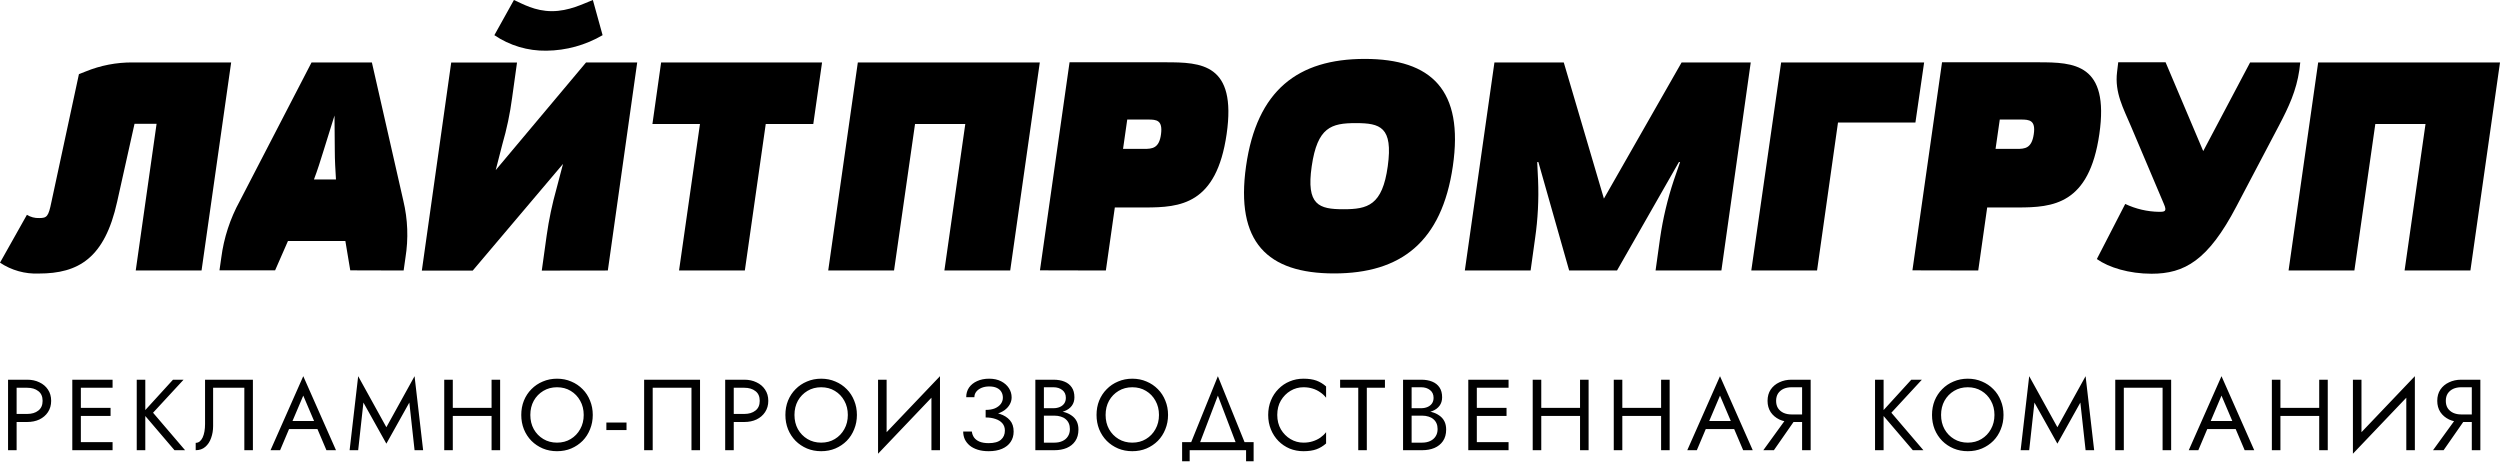
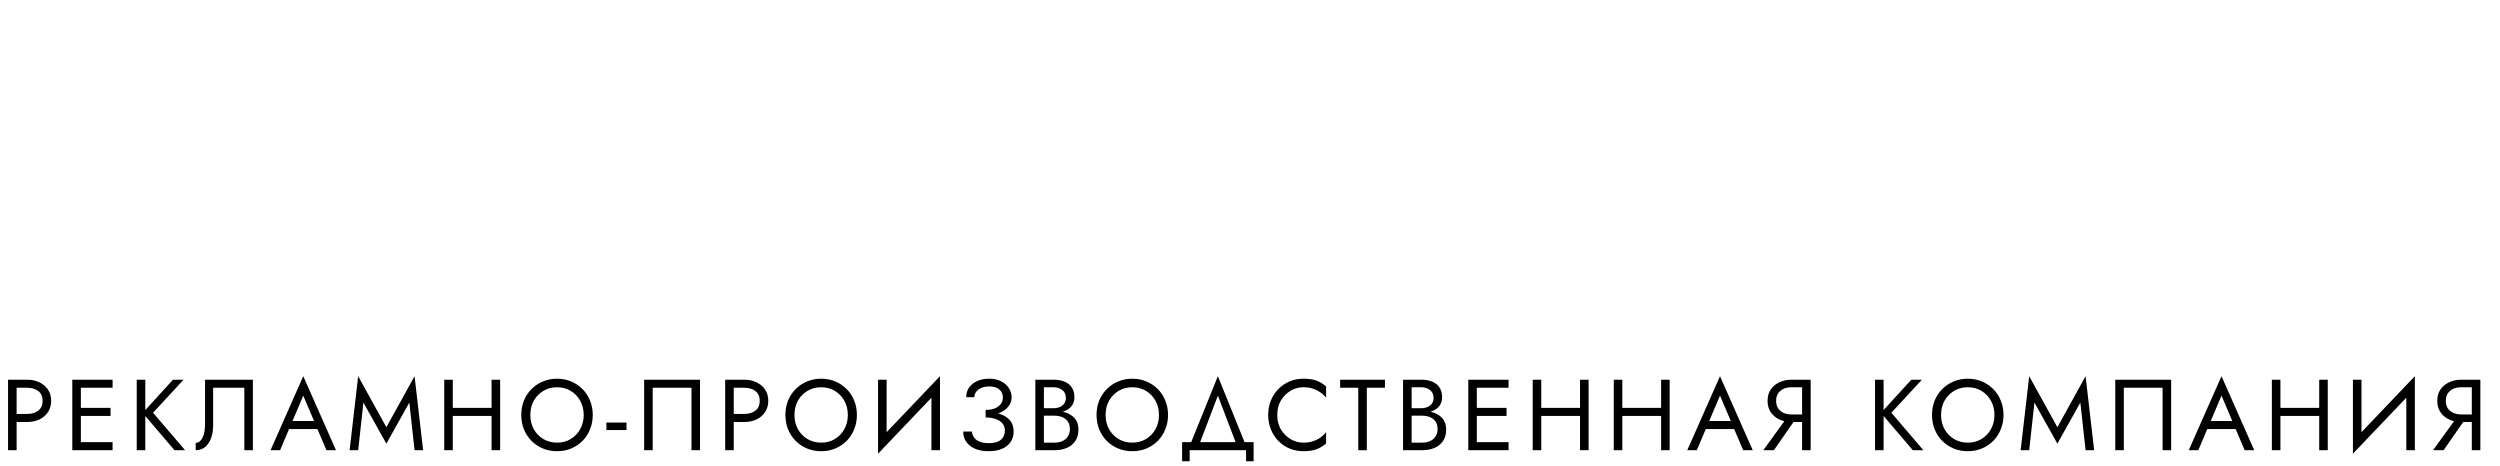
<svg xmlns="http://www.w3.org/2000/svg" width="252" height="47" viewBox="0 0 252 47" fill="none">
-   <path d="M75.08 27.266L77.187 12.499H81.98L82.864 6.294H66.641L65.764 12.499H70.557L68.447 27.266H75.08ZM61.27 27.266L64.23 6.294H59.075L49.969 17.145L50.636 14.546C51.083 13.008 51.413 11.438 51.622 9.85L52.115 6.304H45.482L42.522 27.276H47.651L56.752 16.523L56.091 19.034C55.658 20.576 55.329 22.144 55.105 23.73L54.611 27.276L61.27 27.266ZM59.761 0C58.774 0.385 57.348 1.125 55.632 1.125C53.916 1.125 52.672 0.385 51.804 0L49.832 3.546C51.377 4.594 53.209 5.14 55.075 5.11C57.068 5.091 59.022 4.552 60.742 3.546L59.761 0ZM31.646 18.092C32.006 17.145 32.313 16.168 32.632 15.133L33.718 11.645L33.747 15.133C33.747 16.163 33.807 17.14 33.866 18.092H31.646ZM40.687 27.266L40.87 25.969C41.179 24.063 41.107 22.115 40.657 20.238L37.486 6.294H31.404L24.169 20.267C23.195 22.039 22.563 23.978 22.304 25.984L22.122 27.251H27.73L29.027 24.292H34.813L35.306 27.251L40.687 27.266ZM20.316 27.266L23.301 6.294H13.382C11.75 6.28 10.132 6.592 8.622 7.211L7.956 7.473L5.184 20.356C4.883 21.836 4.73 21.979 3.951 21.979C3.515 21.997 3.083 21.884 2.713 21.653L0 26.477C1.156 27.249 2.528 27.632 3.916 27.572C7.897 27.572 10.55 26.038 11.808 20.336L13.56 12.479H15.784L13.682 27.266H20.316Z" fill="black" />
-   <path d="M173.516 27.266L176.475 6.294H169.506L161.674 20.02L157.628 6.294H150.639L147.655 27.266H154.285L154.738 24.016C155.018 22.079 155.118 20.121 155.039 18.166L154.95 16.336H155.069L158.171 27.266H162.995L169.234 16.336H169.353L168.721 18.166C168.088 20.069 167.623 22.025 167.335 24.011L166.882 27.261L173.516 27.266ZM135.418 21.091C132.952 21.091 131.649 20.681 132.222 16.75C132.794 12.819 134.194 12.41 136.661 12.41C139.127 12.41 140.429 12.79 139.887 16.75C139.345 20.711 137.859 21.091 135.418 21.091ZM134.481 27.562C141.203 27.562 145.332 24.4 146.447 16.75C147.561 9.1 144.311 5.938 137.569 5.938C130.826 5.938 126.688 9.1 125.602 16.75C124.517 24.4 127.748 27.562 134.481 27.562ZM113.203 15.009L113.626 12.05H115.738C116.581 12.05 117.217 12.109 117.03 13.529C116.843 14.95 116.157 15.009 115.314 15.009H113.203ZM111.471 27.266L112.374 20.913H115.418C118.974 20.913 122.618 20.622 123.644 13.515C124.67 6.407 121.079 6.279 117.494 6.279H107.811L104.827 27.251L111.471 27.266ZM101.829 27.266L104.812 6.294H86.469L83.484 27.266H90.119L92.235 12.499H97.301L95.194 27.266H101.829Z" fill="black" />
-   <path d="M249.017 27.266L252 6.294H233.672L230.687 27.266H237.322L239.432 12.498H244.492L242.382 27.266H249.017ZM229.696 12.701C230.722 10.752 231.471 9.13 231.773 7.063L231.866 6.294H226.811L222.085 15.231L218.292 6.279H213.517L213.4 7.265C213.143 9.342 214.051 10.95 214.805 12.735L218.119 20.558C218.455 21.323 218.213 21.352 217.627 21.352C216.448 21.333 215.289 21.062 214.223 20.558L211.362 26.112C212.566 26.965 214.612 27.592 216.877 27.592C220.191 27.592 222.573 26.265 225.434 20.8L229.696 12.701ZM201.152 15.009L201.577 12.05H203.708C204.556 12.05 205.217 12.109 205.004 13.529C204.792 14.95 204.131 15.009 203.288 15.009H201.152ZM199.406 27.266L200.308 20.913H203.382C206.938 20.913 210.588 20.622 211.614 13.514C212.639 6.407 209.05 6.279 205.464 6.279H195.757L192.772 27.251L199.406 27.266ZM183.159 27.266L185.27 12.351H193.074L193.952 6.294H179.539L176.53 27.266H183.159Z" fill="black" />
  <path d="M0.812 38.274V45.38H1.675V38.274H0.812ZM1.29 39.086H2.741C3.202 39.086 3.574 39.197 3.858 39.421C4.149 39.637 4.295 39.966 4.295 40.406C4.295 40.839 4.149 41.167 3.858 41.39C3.574 41.614 3.202 41.725 2.741 41.725H1.29V42.537H2.741C3.202 42.537 3.611 42.453 3.97 42.284C4.335 42.108 4.623 41.861 4.833 41.543C5.049 41.218 5.157 40.839 5.157 40.406C5.157 39.966 5.049 39.587 4.833 39.269C4.623 38.95 4.335 38.707 3.97 38.538C3.611 38.362 3.202 38.274 2.741 38.274H1.29V39.086ZM7.765 45.38H11.348V44.568H7.765V45.38ZM7.765 39.086H11.348V38.274H7.765V39.086ZM7.765 41.928H11.145V41.116H7.765V41.928ZM7.288 38.274V45.38H8.151V38.274H7.288ZM13.783 38.274V45.38H14.646V38.274H13.783ZM17.438 38.274L14.382 41.624L17.589 45.38H18.655L15.428 41.603L18.504 38.274H17.438ZM25.492 38.274H20.669V42.74C20.669 43.011 20.649 43.262 20.609 43.492C20.568 43.722 20.508 43.925 20.426 44.101C20.345 44.27 20.247 44.402 20.132 44.497C20.017 44.591 19.881 44.639 19.726 44.639V45.38C20.112 45.38 20.433 45.268 20.691 45.045C20.954 44.822 21.15 44.524 21.279 44.151C21.415 43.779 21.482 43.377 21.482 42.944V39.086H24.629V45.38H25.492V38.274ZM28.712 43.248H32.468L32.164 42.436H29.016L28.712 43.248ZM30.569 39.878L31.788 42.74L31.869 42.944L32.904 45.38H33.868L30.569 37.919L27.27 45.38H28.235L29.291 42.883L29.372 42.7L30.569 39.878ZM36.632 40.578L38.946 44.72L41.261 40.578L41.788 45.38H42.651L41.788 37.919L38.946 43.065L36.104 37.919L35.241 45.38H36.104L36.632 40.578ZM45.257 41.928H50.129V41.116H45.257V41.928ZM49.55 38.274V45.38H50.413V38.274H49.55ZM44.779 38.274V45.38H45.642V38.274H44.779ZM53.457 41.827C53.457 41.292 53.572 40.815 53.803 40.395C54.039 39.976 54.361 39.644 54.767 39.401C55.173 39.157 55.632 39.035 56.147 39.035C56.668 39.035 57.128 39.157 57.528 39.401C57.933 39.644 58.252 39.976 58.482 40.395C58.719 40.815 58.838 41.292 58.838 41.827C58.838 42.361 58.719 42.839 58.482 43.258C58.252 43.678 57.933 44.009 57.528 44.253C57.128 44.497 56.668 44.618 56.147 44.618C55.632 44.618 55.173 44.497 54.767 44.253C54.361 44.009 54.039 43.678 53.803 43.258C53.572 42.839 53.457 42.361 53.457 41.827ZM52.544 41.827C52.544 42.341 52.631 42.822 52.808 43.268C52.99 43.715 53.244 44.104 53.568 44.436C53.894 44.761 54.276 45.018 54.716 45.207C55.155 45.39 55.632 45.481 56.147 45.481C56.668 45.481 57.145 45.39 57.579 45.207C58.019 45.018 58.401 44.761 58.726 44.436C59.051 44.104 59.301 43.715 59.477 43.268C59.659 42.822 59.751 42.341 59.751 41.827C59.751 41.306 59.659 40.825 59.477 40.385C59.301 39.939 59.051 39.553 58.726 39.228C58.401 38.896 58.019 38.639 57.579 38.456C57.145 38.267 56.668 38.172 56.147 38.172C55.632 38.172 55.155 38.267 54.716 38.456C54.276 38.639 53.894 38.896 53.568 39.228C53.244 39.553 52.99 39.939 52.808 40.385C52.631 40.825 52.544 41.306 52.544 41.827ZM61.122 43.35H63.153V42.588H61.122V43.35ZM69.7 39.086V45.38H70.563V38.274H64.929V45.38H65.792V39.086H69.7ZM73.099 38.274V45.38H73.962V38.274H73.099ZM73.576 39.086H75.028C75.487 39.086 75.86 39.197 76.144 39.421C76.436 39.637 76.581 39.966 76.581 40.406C76.581 40.839 76.436 41.167 76.144 41.39C75.86 41.614 75.487 41.725 75.028 41.725H73.576V42.537H75.028C75.487 42.537 75.897 42.453 76.255 42.284C76.621 42.108 76.909 41.861 77.118 41.543C77.335 41.218 77.444 40.839 77.444 40.406C77.444 39.966 77.335 39.587 77.118 39.269C76.909 38.95 76.621 38.707 76.255 38.538C75.897 38.362 75.487 38.274 75.028 38.274H73.576V39.086ZM80.082 41.827C80.082 41.292 80.197 40.815 80.426 40.395C80.663 39.976 80.985 39.644 81.391 39.401C81.796 39.157 82.257 39.035 82.772 39.035C83.293 39.035 83.753 39.157 84.153 39.401C84.558 39.644 84.876 39.976 85.107 40.395C85.344 40.815 85.461 41.292 85.461 41.827C85.461 42.361 85.344 42.839 85.107 43.258C84.876 43.678 84.558 44.009 84.153 44.253C83.753 44.497 83.293 44.618 82.772 44.618C82.257 44.618 81.796 44.497 81.391 44.253C80.985 44.009 80.663 43.678 80.426 43.258C80.197 42.839 80.082 42.361 80.082 41.827ZM79.168 41.827C79.168 42.341 79.256 42.822 79.432 43.268C79.615 43.715 79.869 44.104 80.193 44.436C80.518 44.761 80.901 45.018 81.341 45.207C81.78 45.39 82.257 45.481 82.772 45.481C83.293 45.481 83.77 45.39 84.203 45.207C84.644 45.018 85.026 44.761 85.35 44.436C85.676 44.104 85.925 43.715 86.102 43.268C86.284 42.822 86.376 42.341 86.376 41.827C86.376 41.306 86.284 40.825 86.102 40.385C85.925 39.939 85.676 39.553 85.35 39.228C85.026 38.896 84.644 38.639 84.203 38.456C83.77 38.267 83.293 38.172 82.772 38.172C82.257 38.172 81.78 38.267 81.341 38.456C80.901 38.639 80.518 38.896 80.193 39.228C79.869 39.553 79.615 39.939 79.432 40.385C79.256 40.825 79.168 41.306 79.168 41.827ZM94.7 39.238L94.751 37.919L88.559 44.416L88.508 45.735L94.7 39.238ZM89.371 38.274H88.508V45.735L89.371 44.618V38.274ZM94.751 37.919L93.888 39.035V45.38H94.751V37.919ZM99.353 41.878C99.746 41.878 100.101 41.83 100.419 41.735C100.745 41.641 101.022 41.512 101.252 41.35C101.483 41.181 101.658 40.988 101.779 40.771C101.908 40.548 101.972 40.311 101.972 40.06C101.972 39.722 101.881 39.411 101.698 39.127C101.516 38.842 101.256 38.612 100.916 38.436C100.578 38.26 100.172 38.172 99.699 38.172C99.246 38.172 98.842 38.254 98.49 38.416C98.146 38.572 97.875 38.788 97.679 39.066C97.49 39.343 97.394 39.668 97.394 40.04H98.217C98.217 39.83 98.281 39.644 98.409 39.482C98.538 39.319 98.715 39.191 98.937 39.096C99.168 39.001 99.425 38.954 99.709 38.954C100.013 38.954 100.268 39.001 100.471 39.096C100.68 39.191 100.836 39.326 100.938 39.502C101.039 39.671 101.089 39.868 101.089 40.091C101.089 40.314 101.022 40.521 100.886 40.71C100.751 40.893 100.554 41.042 100.298 41.157C100.041 41.265 99.725 41.319 99.353 41.319V41.878ZM99.658 45.481C100.186 45.481 100.636 45.4 101.008 45.238C101.387 45.075 101.675 44.845 101.871 44.547C102.074 44.25 102.175 43.901 102.175 43.502C102.175 43.028 102.05 42.649 101.801 42.365C101.55 42.074 101.211 41.861 100.785 41.725C100.359 41.59 99.882 41.522 99.353 41.522V42.081C99.725 42.081 100.057 42.131 100.349 42.233C100.64 42.328 100.87 42.473 101.039 42.669C101.208 42.866 101.292 43.109 101.292 43.4C101.292 43.786 101.161 44.094 100.896 44.324C100.632 44.554 100.22 44.669 99.658 44.669C99.286 44.669 98.978 44.618 98.734 44.517C98.498 44.416 98.315 44.277 98.186 44.101C98.064 43.925 97.989 43.725 97.963 43.502H97.09C97.09 43.779 97.144 44.04 97.253 44.284C97.367 44.52 97.533 44.73 97.75 44.913C97.967 45.089 98.234 45.228 98.552 45.329C98.87 45.431 99.238 45.481 99.658 45.481ZM105.043 41.624H106.19C106.617 41.624 106.985 41.563 107.297 41.441C107.615 41.319 107.862 41.14 108.038 40.903C108.214 40.666 108.301 40.382 108.301 40.05C108.301 39.644 108.214 39.313 108.038 39.056C107.862 38.791 107.615 38.595 107.297 38.467C106.985 38.338 106.617 38.274 106.19 38.274H104.363V45.38H106.291C106.752 45.38 107.162 45.306 107.52 45.157C107.885 45.001 108.174 44.771 108.383 44.466C108.599 44.155 108.707 43.766 108.707 43.299C108.707 42.974 108.647 42.693 108.526 42.456C108.403 42.219 108.23 42.026 108.007 41.878C107.79 41.722 107.537 41.607 107.245 41.532C106.955 41.458 106.637 41.421 106.291 41.421H105.043V41.898H106.291C106.521 41.898 106.732 41.928 106.921 41.989C107.11 42.043 107.273 42.128 107.408 42.243C107.55 42.358 107.659 42.5 107.733 42.669C107.808 42.839 107.845 43.032 107.845 43.248C107.845 43.539 107.776 43.786 107.641 43.989C107.513 44.192 107.331 44.348 107.094 44.456C106.863 44.564 106.597 44.618 106.291 44.618H105.225V39.035H106.19C106.549 39.035 106.847 39.13 107.084 39.319C107.321 39.502 107.438 39.763 107.438 40.101C107.438 40.324 107.384 40.514 107.277 40.669C107.168 40.825 107.019 40.944 106.83 41.025C106.64 41.106 106.428 41.147 106.19 41.147H105.043V41.624ZM111.445 41.827C111.445 41.292 111.559 40.815 111.79 40.395C112.026 39.976 112.348 39.644 112.754 39.401C113.16 39.157 113.621 39.035 114.134 39.035C114.655 39.035 115.116 39.157 115.516 39.401C115.922 39.644 116.24 39.976 116.47 40.395C116.707 40.815 116.825 41.292 116.825 41.827C116.825 42.361 116.707 42.839 116.47 43.258C116.24 43.678 115.922 44.009 115.516 44.253C115.116 44.497 114.655 44.618 114.134 44.618C113.621 44.618 113.16 44.497 112.754 44.253C112.348 44.009 112.026 43.678 111.79 43.258C111.559 42.839 111.445 42.361 111.445 41.827ZM110.531 41.827C110.531 42.341 110.618 42.822 110.795 43.268C110.978 43.715 111.231 44.104 111.557 44.436C111.881 44.761 112.263 45.018 112.704 45.207C113.144 45.39 113.621 45.481 114.134 45.481C114.655 45.481 115.133 45.39 115.566 45.207C116.006 45.018 116.389 44.761 116.713 44.436C117.038 44.104 117.288 43.715 117.465 43.268C117.648 42.822 117.739 42.341 117.739 41.827C117.739 41.306 117.648 40.825 117.465 40.385C117.288 39.939 117.038 39.553 116.713 39.228C116.389 38.896 116.006 38.639 115.566 38.456C115.133 38.267 114.655 38.172 114.134 38.172C113.621 38.172 113.144 38.267 112.704 38.456C112.263 38.639 111.881 38.896 111.557 39.228C111.231 39.553 110.978 39.939 110.795 40.385C110.618 40.825 110.531 41.306 110.531 41.827ZM122.762 39.878L124.741 45.075H125.655L122.762 37.919L119.868 45.075H120.782L122.762 39.878ZM125.604 45.38V46.496H126.365V44.568H119.157V46.496H119.919V45.38H125.604ZM128.748 41.827C128.748 41.272 128.869 40.788 129.112 40.375C129.363 39.956 129.688 39.627 130.087 39.39C130.486 39.154 130.919 39.035 131.387 39.035C131.725 39.035 132.033 39.079 132.31 39.167C132.594 39.255 132.852 39.38 133.081 39.543C133.312 39.698 133.508 39.881 133.67 40.091V38.954C133.373 38.69 133.048 38.494 132.696 38.365C132.344 38.237 131.908 38.172 131.387 38.172C130.892 38.172 130.428 38.264 129.996 38.446C129.569 38.622 129.193 38.876 128.869 39.208C128.545 39.533 128.29 39.918 128.108 40.365C127.925 40.812 127.833 41.299 127.833 41.827C127.833 42.355 127.925 42.842 128.108 43.289C128.29 43.735 128.545 44.124 128.869 44.456C129.193 44.781 129.569 45.035 129.996 45.217C130.428 45.393 130.892 45.481 131.387 45.481C131.908 45.481 132.344 45.417 132.696 45.288C133.048 45.16 133.373 44.964 133.67 44.7V43.563C133.508 43.773 133.312 43.959 133.081 44.121C132.852 44.277 132.594 44.398 132.31 44.487C132.033 44.575 131.725 44.618 131.387 44.618C130.919 44.618 130.486 44.5 130.087 44.263C129.688 44.026 129.363 43.698 129.112 43.279C128.869 42.859 128.748 42.375 128.748 41.827ZM135.084 39.086H136.912V45.38H137.775V39.086H139.602V38.274H135.084V39.086ZM142.108 41.624H143.256C143.682 41.624 144.05 41.563 144.362 41.441C144.68 41.319 144.927 41.14 145.103 40.903C145.278 40.666 145.366 40.382 145.366 40.05C145.366 39.644 145.278 39.313 145.103 39.056C144.927 38.791 144.68 38.595 144.362 38.467C144.05 38.338 143.682 38.274 143.256 38.274H141.428V45.38H143.357C143.817 45.38 144.226 45.306 144.585 45.157C144.95 45.001 145.238 44.771 145.448 44.466C145.664 44.155 145.773 43.766 145.773 43.299C145.773 42.974 145.712 42.693 145.59 42.456C145.468 42.219 145.296 42.026 145.072 41.878C144.855 41.722 144.602 41.607 144.312 41.532C144.02 41.458 143.702 41.421 143.357 41.421H142.108V41.898H143.357C143.586 41.898 143.797 41.928 143.986 41.989C144.175 42.043 144.338 42.128 144.473 42.243C144.616 42.358 144.724 42.5 144.799 42.669C144.873 42.839 144.91 43.032 144.91 43.248C144.91 43.539 144.843 43.786 144.707 43.989C144.578 44.192 144.395 44.348 144.159 44.456C143.928 44.564 143.661 44.618 143.357 44.618H142.291V39.035H143.256C143.614 39.035 143.912 39.13 144.149 39.319C144.385 39.502 144.504 39.763 144.504 40.101C144.504 40.324 144.449 40.514 144.342 40.669C144.233 40.825 144.085 40.944 143.894 41.025C143.705 41.106 143.492 41.147 143.256 41.147H142.108V41.624ZM148.48 45.38H152.063V44.568H148.48V45.38ZM148.48 39.086H152.063V38.274H148.48V39.086ZM148.48 41.928H151.859V41.116H148.48V41.928ZM148.003 38.274V45.38H148.864V38.274H148.003ZM154.974 41.928H159.847V41.116H154.974V41.928ZM159.268 38.274V45.38H160.131V38.274H159.268ZM154.497 38.274V45.38H155.36V38.274H154.497ZM163.145 41.928H168.017V41.116H163.145V41.928ZM167.439 38.274V45.38H168.301V38.274H167.439ZM162.667 38.274V45.38H163.53V38.274H162.667ZM171.518 43.248H175.274L174.97 42.436H171.823L171.518 43.248ZM173.376 39.878L174.594 42.74L174.675 42.944L175.711 45.38H176.676L173.376 37.919L170.077 45.38H171.041L172.096 42.883L172.178 42.7L173.376 39.878ZM181.245 41.878H180.28L177.743 45.38H178.809L181.245 41.878ZM182.514 38.274H181.651V45.38H182.514V38.274ZM182.036 39.035V38.274H180.585C180.131 38.274 179.722 38.362 179.357 38.538C178.992 38.707 178.7 38.95 178.484 39.269C178.274 39.587 178.169 39.966 178.169 40.406C178.169 40.839 178.274 41.218 178.484 41.543C178.7 41.861 178.992 42.108 179.357 42.284C179.722 42.453 180.131 42.537 180.585 42.537H182.036V41.776H180.585C180.28 41.776 180.01 41.722 179.773 41.614C179.543 41.505 179.36 41.35 179.225 41.147C179.097 40.944 179.032 40.697 179.032 40.406C179.032 40.115 179.097 39.868 179.225 39.665C179.36 39.462 179.543 39.306 179.773 39.197C180.01 39.089 180.28 39.035 180.585 39.035H182.036ZM189.004 38.274V45.38H189.867V38.274H189.004ZM192.659 38.274L189.603 41.624L192.812 45.38H193.878L190.649 41.603L193.725 38.274H192.659ZM195.66 41.827C195.66 41.292 195.775 40.815 196.006 40.395C196.243 39.976 196.563 39.644 196.97 39.401C197.376 39.157 197.836 39.035 198.351 39.035C198.872 39.035 199.331 39.157 199.731 39.401C200.137 39.644 200.455 39.976 200.685 40.395C200.922 40.815 201.041 41.292 201.041 41.827C201.041 42.361 200.922 42.839 200.685 43.258C200.455 43.678 200.137 44.009 199.731 44.253C199.331 44.497 198.872 44.618 198.351 44.618C197.836 44.618 197.376 44.497 196.97 44.253C196.563 44.009 196.243 43.678 196.006 43.258C195.775 42.839 195.66 42.361 195.66 41.827ZM194.747 41.827C194.747 42.341 194.835 42.822 195.01 43.268C195.193 43.715 195.447 44.104 195.772 44.436C196.096 44.761 196.479 45.018 196.919 45.207C197.359 45.39 197.836 45.481 198.351 45.481C198.872 45.481 199.349 45.39 199.782 45.207C200.222 45.018 200.604 44.761 200.928 44.436C201.254 44.104 201.505 43.715 201.68 43.268C201.863 42.822 201.954 42.341 201.954 41.827C201.954 41.306 201.863 40.825 201.68 40.385C201.505 39.939 201.254 39.553 200.928 39.228C200.604 38.896 200.222 38.639 199.782 38.456C199.349 38.267 198.872 38.172 198.351 38.172C197.836 38.172 197.359 38.267 196.919 38.456C196.479 38.639 196.096 38.896 195.772 39.228C195.447 39.553 195.193 39.939 195.01 40.385C194.835 40.825 194.747 41.306 194.747 41.827ZM205.07 40.578L207.385 44.72L209.7 40.578L210.228 45.38H211.091L210.228 37.919L207.385 43.065L204.543 37.919L203.68 45.38H204.543L205.07 40.578ZM217.989 39.086V45.38H218.852V38.274H213.218V45.38H214.081V39.086H217.989ZM222.069 43.248H225.825L225.52 42.436H222.373L222.069 43.248ZM223.927 39.878L225.145 42.74L225.226 42.944L226.262 45.38H227.226L223.927 37.919L220.627 45.38H221.591L222.647 42.883L222.729 42.7L223.927 39.878ZM229.481 41.928H234.353V41.116H229.481V41.928ZM233.776 38.274V45.38H234.638V38.274H233.776ZM229.004 38.274V45.38H229.867V38.274H229.004ZM243.367 39.238L243.418 37.919L237.225 44.416L237.174 45.735L243.367 39.238ZM238.037 38.274H237.174V45.735L238.037 44.618V38.274ZM243.418 37.919L242.555 39.035V45.38H243.418V37.919ZM248.751 41.878H247.787L245.249 45.38H246.315L248.751 41.878ZM250.02 38.274H249.157V45.38H250.02V38.274ZM249.543 39.035V38.274H248.091C247.638 38.274 247.228 38.362 246.864 38.538C246.498 38.707 246.206 38.95 245.991 39.269C245.78 39.587 245.675 39.966 245.675 40.406C245.675 40.839 245.78 41.218 245.991 41.543C246.206 41.861 246.498 42.108 246.864 42.284C247.228 42.453 247.638 42.537 248.091 42.537H249.543V41.776H248.091C247.787 41.776 247.516 41.722 247.279 41.614C247.049 41.505 246.866 41.35 246.731 41.147C246.603 40.944 246.538 40.697 246.538 40.406C246.538 40.115 246.603 39.868 246.731 39.665C246.866 39.462 247.049 39.306 247.279 39.197C247.516 39.089 247.787 39.035 248.091 39.035H249.543Z" fill="black" />
</svg>